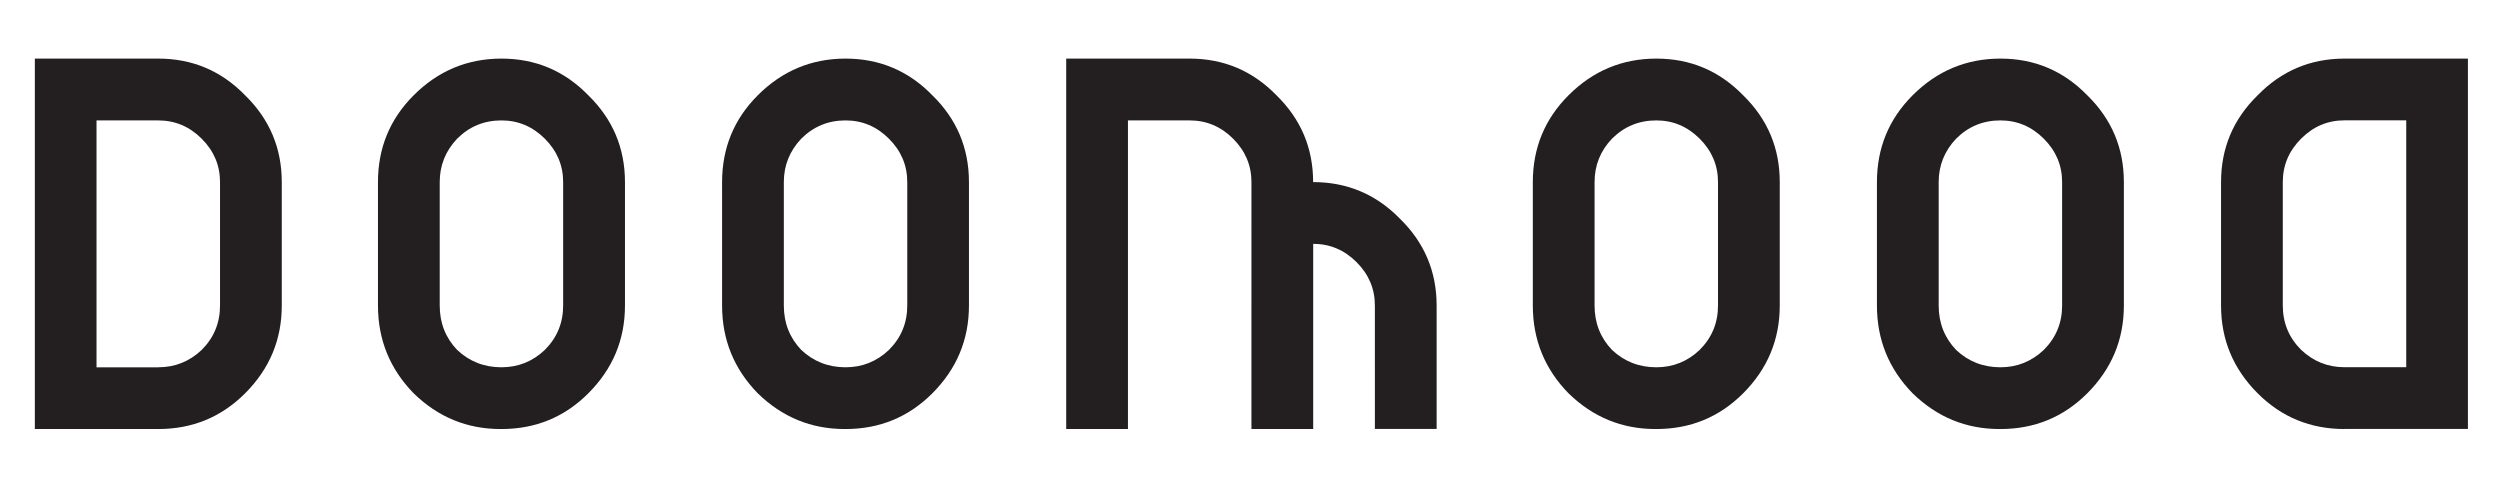
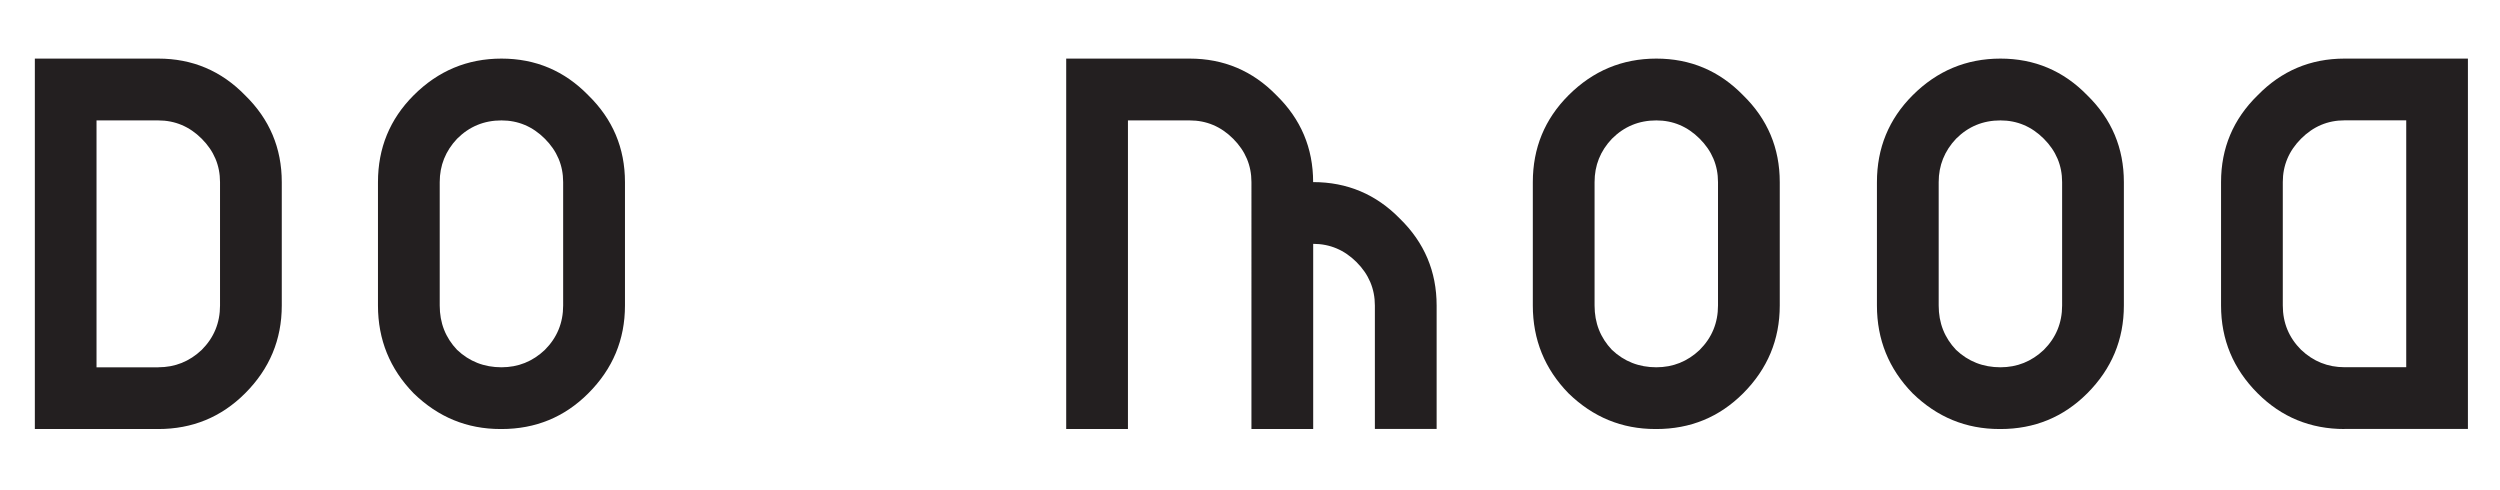
<svg xmlns="http://www.w3.org/2000/svg" id="Livello_1" x="0px" y="0px" viewBox="0 0 380.98 74.63" style="enable-background:new 0 0 380.98 74.63;" xml:space="preserve">
  <style type="text/css"> .st0{fill:#231F20;} </style>
  <g>
    <path class="st0" d="M5.31,65.38V8.93h18.81c5.19,0,9.6,1.86,13.23,5.59c3.72,3.63,5.59,8.04,5.59,13.23v18.81 c0,5.2-1.86,9.65-5.59,13.38c-3.63,3.63-8.04,5.44-13.23,5.44H5.31z M24.12,55.97c2.55,0,4.75-0.88,6.62-2.65 c1.86-1.86,2.79-4.12,2.79-6.76V27.75c0-2.55-0.93-4.75-2.79-6.61c-1.86-1.86-4.07-2.79-6.62-2.79h-9.41v37.63H24.12z" />
    <path class="st0" d="M76.27,65.38c-5.1,0-9.5-1.81-13.23-5.44c-3.63-3.72-5.44-8.18-5.44-13.38V27.75c0-5.19,1.81-9.6,5.44-13.23 c3.72-3.72,8.18-5.59,13.38-5.59c5.19,0,9.6,1.86,13.23,5.59c3.72,3.63,5.59,8.04,5.59,13.23v18.81c0,5.2-1.86,9.65-5.59,13.38 c-3.62,3.63-8.04,5.44-13.23,5.44H76.27z M83.03,53.32c1.86-1.86,2.79-4.12,2.79-6.76V27.75c0-2.55-0.93-4.75-2.79-6.61 c-1.86-1.86-4.07-2.79-6.61-2.79c-2.65,0-4.9,0.93-6.76,2.79c-1.76,1.86-2.65,4.07-2.65,6.61v18.81c0,2.65,0.88,4.9,2.65,6.76 c1.86,1.76,4.12,2.65,6.76,2.65C78.96,55.97,81.17,55.09,83.03,53.32z" />
-     <path class="st0" d="M128.71,65.38c-5.1,0-9.5-1.81-13.23-5.44c-3.63-3.72-5.44-8.18-5.44-13.38V27.75c0-5.19,1.81-9.6,5.44-13.23 c3.72-3.72,8.18-5.59,13.37-5.59c5.19,0,9.6,1.86,13.23,5.59c3.72,3.63,5.58,8.04,5.58,13.23v18.81c0,5.2-1.86,9.65-5.58,13.38 c-3.63,3.63-8.04,5.44-13.23,5.44H128.71z M135.47,53.32c1.86-1.86,2.79-4.12,2.79-6.76V27.75c0-2.55-0.93-4.75-2.79-6.61 c-1.86-1.86-4.07-2.79-6.61-2.79c-2.65,0-4.9,0.93-6.76,2.79c-1.76,1.86-2.65,4.07-2.65,6.61v18.81c0,2.65,0.88,4.9,2.65,6.76 c1.86,1.76,4.12,2.65,6.76,2.65C131.4,55.97,133.61,55.09,135.47,53.32z" />
    <path class="st0" d="M162.48,65.38V8.93h18.81c5.19,0,9.6,1.86,13.23,5.59c3.72,3.63,5.59,8.04,5.59,13.23 c5.19,0,9.6,1.86,13.23,5.58c3.72,3.63,5.59,8.04,5.59,13.23v18.81h-9.41V46.56c0-2.55-0.93-4.75-2.79-6.61 c-1.86-1.86-4.07-2.79-6.61-2.79v28.22h-9.41V27.75c0-2.55-0.93-4.75-2.79-6.61c-1.86-1.86-4.07-2.79-6.62-2.79h-9.41v47.03H162.48 z" />
    <path class="st0" d="M252.26,65.38c-5.1,0-9.5-1.81-13.23-5.44c-3.63-3.72-5.44-8.18-5.44-13.38V27.75c0-5.19,1.81-9.6,5.44-13.23 c3.72-3.72,8.18-5.59,13.38-5.59c5.19,0,9.6,1.86,13.23,5.59c3.72,3.63,5.58,8.04,5.58,13.23v18.81c0,5.2-1.86,9.65-5.58,13.38 c-3.63,3.63-8.04,5.44-13.23,5.44H252.26z M259.02,53.32c1.86-1.86,2.79-4.12,2.79-6.76V27.75c0-2.55-0.93-4.75-2.79-6.61 c-1.86-1.86-4.07-2.79-6.61-2.79c-2.65,0-4.9,0.93-6.76,2.79C243.88,23,243,25.2,243,27.75v18.81c0,2.65,0.88,4.9,2.65,6.76 c1.86,1.76,4.12,2.65,6.76,2.65C254.95,55.97,257.16,55.09,259.02,53.32z" />
    <path class="st0" d="M304.7,65.38c-5.1,0-9.5-1.81-13.23-5.44c-3.63-3.72-5.44-8.18-5.44-13.38V27.75c0-5.19,1.81-9.6,5.44-13.23 c3.72-3.72,8.18-5.59,13.38-5.59c5.19,0,9.6,1.86,13.23,5.59c3.72,3.63,5.58,8.04,5.58,13.23v18.81c0,5.2-1.86,9.65-5.58,13.38 c-3.63,3.63-8.04,5.44-13.23,5.44H304.7z M311.46,53.32c1.86-1.86,2.79-4.12,2.79-6.76V27.75c0-2.55-0.93-4.75-2.79-6.61 c-1.86-1.86-4.07-2.79-6.61-2.79c-2.65,0-4.9,0.93-6.76,2.79c-1.76,1.86-2.65,4.07-2.65,6.61v18.81c0,2.65,0.88,4.9,2.65,6.76 c1.86,1.76,4.12,2.65,6.76,2.65C307.39,55.97,309.59,55.09,311.46,53.32z" />
    <path class="st0" d="M357.28,65.38c-5.19,0-9.6-1.81-13.23-5.44c-3.72-3.72-5.58-8.18-5.58-13.38V27.75c0-5.19,1.86-9.6,5.58-13.23 c3.63-3.72,8.04-5.59,13.23-5.59h18.81v56.44H357.28z M366.69,55.97V18.34h-9.41c-2.55,0-4.75,0.93-6.61,2.79 c-1.86,1.86-2.79,4.07-2.79,6.61v18.81c0,2.65,0.93,4.9,2.79,6.76c1.86,1.76,4.07,2.65,6.61,2.65H366.69z" />
  </g>
</svg>